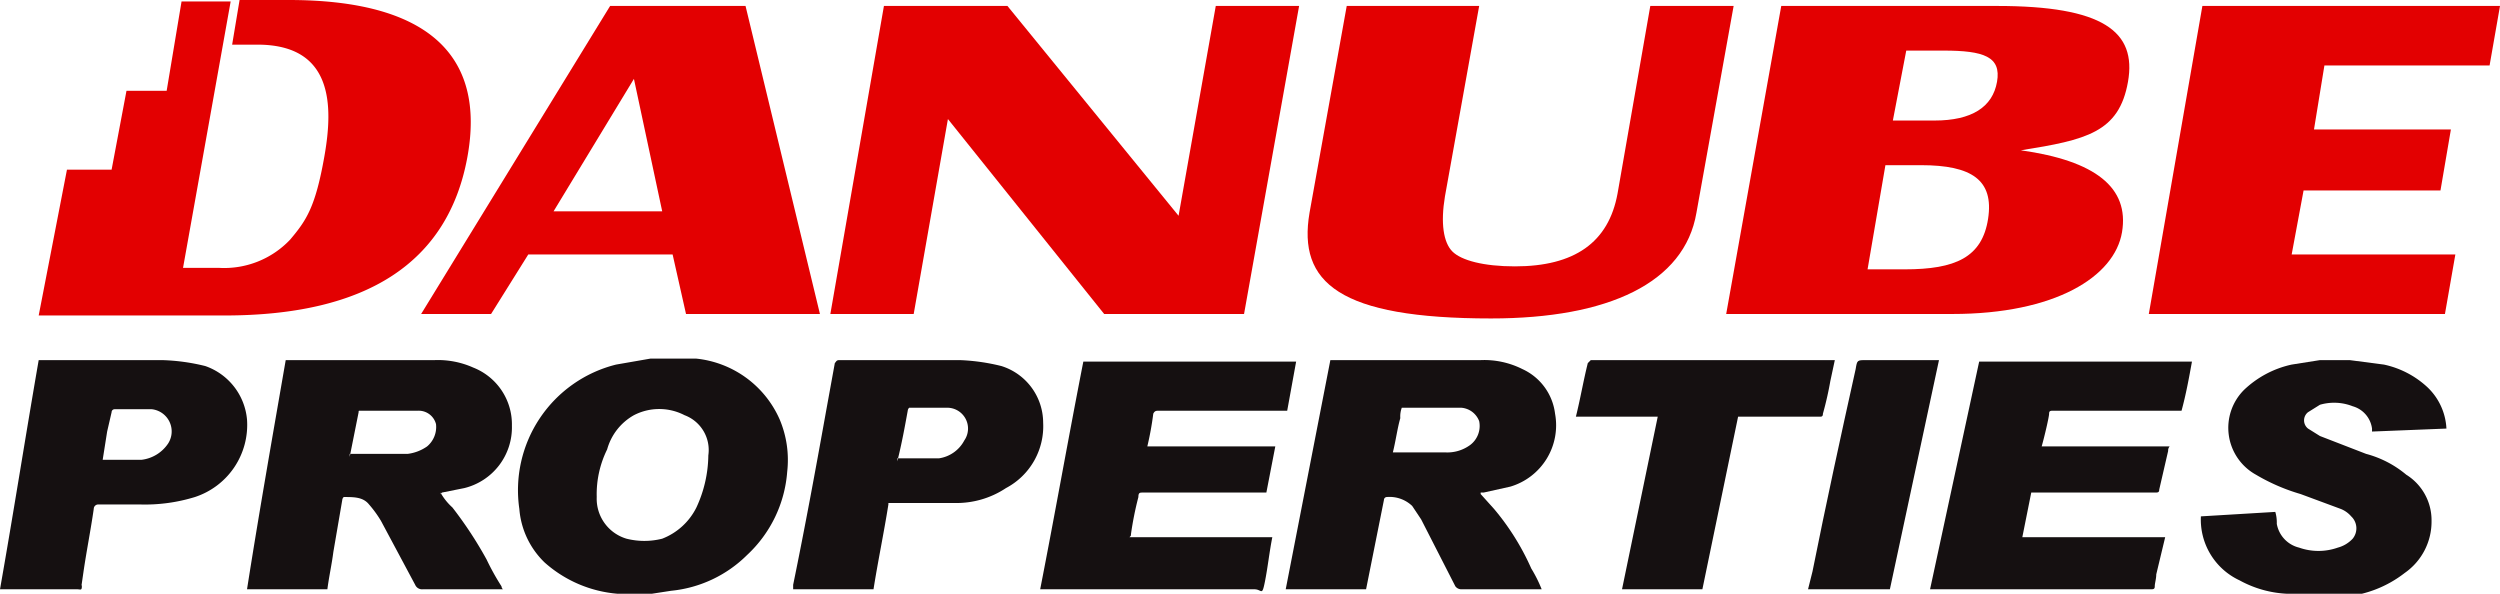
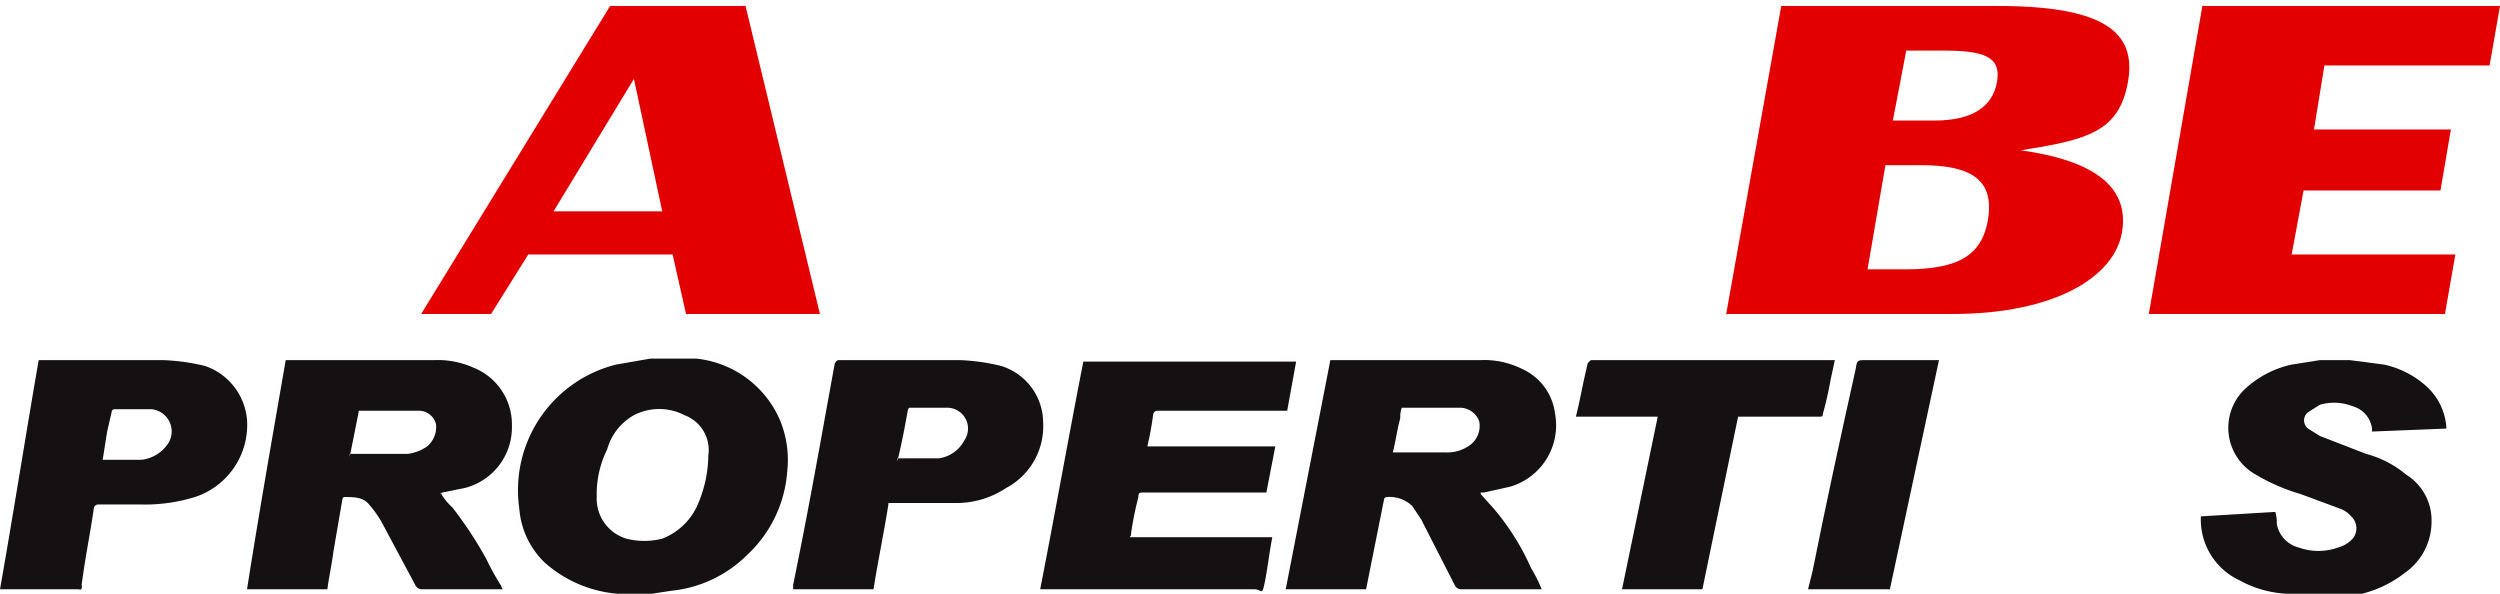
<svg xmlns="http://www.w3.org/2000/svg" viewBox="0 0 168 39.9">
  <defs>
    <style>.cls-1{fill:#e30001;}.cls-2{fill:#151011;fill-rule:evenodd;}</style>
  </defs>
  <g id="Layer_2" data-name="Layer 2">
    <g id="Layer_1-2" data-name="Layer 1">
-       <polygon class="cls-1" points="87.3 0.4 83.6 21.1 74.2 21.1 63.7 8 61.4 21.1 55.8 21.1 59.4 0.4 67.7 0.4 79.2 14.5 81.7 0.4 87.3 0.4" />
-       <path class="cls-1" d="M116.5.4,114,14.3c-.8,4.7-5.9,7.1-13.8,7.1C90,21.4,87.2,19,88,14.3L90.5.4h8.9L97.1,13.2c-.3,1.8-.1,3.1.5,3.7s2.1,1,4.2,1c4,0,6.3-1.6,6.9-4.9L110.9.4Z" />
      <path class="cls-1" d="M116,21.1,119.7.4h14.5c7.1,0,9.4,1.7,8.8,5.1s-2.8,3.9-7.2,4.6c5,.7,7.3,2.5,6.8,5.5s-4.5,5.5-11.4,5.5Zm11.2-13H130c2.5,0,3.9-.9,4.2-2.6s-.9-2.1-3.6-2.1h-2.5Zm-1.7,10H128c3.4,0,5.2-.8,5.6-3.4s-1.1-3.6-4.5-3.6h-2.4Z" />
      <polygon class="cls-1" points="168 0.4 167.3 4.4 156.2 4.4 155.5 8.7 164.7 8.7 164 12.8 154.8 12.8 154 17.1 165 17.1 164.3 21.1 144.4 21.1 148 0.4 168 0.4" />
      <path class="cls-1" d="M46.1,21.1h9L50.1.4H41L28.3,21.1H33l2.5-4h9.7Zm-8.9-6.9,5.4-8.9,1.9,8.9Z" />
-       <path class="cls-1" d="M19.4,0H16.1l-.5,3h1.7c5.1,0,5.1,4.1,4.5,7.5s-1.2,4.3-2.3,5.6a6.1,6.1,0,0,1-4.8,1.9H12.3L15.5.1H12.2l-1,6H8.5l-1,5.3h-3L2.6,21.2H15.1c9.6,0,15-3.6,16.3-10.6S28.6,0,19.4,0" />
      <path class="cls-2" d="M42.4,39.9h-.9a8.4,8.4,0,0,1-4.9-2.1,5.6,5.6,0,0,1-1.7-3.6,8.7,8.7,0,0,1,6.5-9.7l2.3-.4h3.1a6.9,6.9,0,0,1,5.6,4.1,7,7,0,0,1,.5,3.5,8.5,8.5,0,0,1-2.7,5.6,8.4,8.4,0,0,1-5.1,2.4l-1.3.2Zm-2.3-6.5a2.8,2.8,0,0,0,2,2.8,4.9,4.9,0,0,0,2.4,0,4.3,4.3,0,0,0,2.3-2.1,8.5,8.5,0,0,0,.8-3.5A2.5,2.5,0,0,0,46,27.9a3.7,3.7,0,0,0-3.4,0,3.8,3.8,0,0,0-1.8,2.3,6.8,6.8,0,0,0-.7,3.2" />
      <path class="cls-2" d="M154.8,39.9h-1.1a7.3,7.3,0,0,1-3.2-.9,4.5,4.5,0,0,1-2.6-4.3h0l5-.3a2.5,2.5,0,0,1,.1.8,2,2,0,0,0,1.5,1.6,3.9,3.9,0,0,0,2.6,0,2.1,2.1,0,0,0,1-.6,1.1,1.1,0,0,0-.1-1.5,1.8,1.8,0,0,0-.7-.5l-2.7-1a13,13,0,0,1-3-1.3,3.6,3.6,0,0,1-.8-5.7,6.7,6.7,0,0,1,3.2-1.7l1.9-.3h2l2.3.3a6.2,6.2,0,0,1,2.9,1.5,4.1,4.1,0,0,1,1.3,2.8l-5,.2h0v-.2a1.8,1.8,0,0,0-1.3-1.5,3.4,3.4,0,0,0-2.2-.1l-.8.5a.7.7,0,0,0,0,1.1l.8.5,3.1,1.2a7,7,0,0,1,2.7,1.4,3.6,3.6,0,0,1,1.7,3.1,4.2,4.2,0,0,1-1.8,3.5,7.7,7.7,0,0,1-4.1,1.6h-2.7Z" />
      <path class="cls-2" d="M99.5,33.2l.9,1a16.7,16.7,0,0,1,2.5,4,9.1,9.1,0,0,1,.7,1.4H98.2a.5.5,0,0,1-.4-.2l-2.3-4.5-.6-.9a2.2,2.2,0,0,0-1.7-.6.2.2,0,0,0-.2.2l-.6,3-.6,3H86.4l3-15.4H99.5a5.7,5.7,0,0,1,2.8.6,3.8,3.8,0,0,1,2.2,3,4.3,4.3,0,0,1-3,4.9l-1.8.4h-.2m-5.9-2.7h3.5a2.6,2.6,0,0,0,1.7-.5,1.6,1.6,0,0,0,.6-1.6,1.4,1.4,0,0,0-1.2-.9h-4a1.7,1.7,0,0,0-.1.7c-.2.7-.3,1.5-.5,2.3" />
      <path class="cls-2" d="M85.5,36.1c-.2,1-.3,2-.5,3s-.2.5-.7.5H69.9c1-5.1,1.9-10.2,2.9-15.3H87.1l-.6,3.3H77.9c-.2,0-.3,0-.4.2a20.7,20.7,0,0,1-.4,2.2h8.6l-.6,3.1H76.8c-.2,0-.3,0-.3.3a22.1,22.1,0,0,0-.5,2.5c0,.1,0,.1-.1.2Z" />
-       <path class="cls-2" d="M145.5,36.1l-.6,2.5c0,.3-.1.6-.1.8s-.1.2-.3.2H129.7L133,24.3h14.3c-.2,1.1-.4,2.2-.7,3.3H138c-.2,0-.3,0-.3.2s-.3,1.5-.5,2.2h8.6a.4.4,0,0,0-.1.3l-.6,2.6c0,.2-.1.2-.3.2h-8.3l-.6,3Z" />
      <path class="cls-2" d="M59.7,33.9c-.3,1.9-.7,3.8-1,5.7H53.3v-.3c.8-3.9,1.5-7.7,2.2-11.6l.6-3.3c.1-.1.1-.2.3-.2h8.1a13.5,13.5,0,0,1,2.8.4,4,4,0,0,1,2.8,3.8,4.7,4.7,0,0,1-2.5,4.4,6,6,0,0,1-3.5,1H59.7m.6-3h2.8a2.3,2.3,0,0,0,1.7-1.2,1.4,1.4,0,0,0-1.1-2.2H61.1a.3.3,0,0,0-.1.2c-.2,1.1-.4,2.2-.7,3.4" />
      <path class="cls-2" d="M105.9,28c.3-1.2.5-2.4.8-3.6l.2-.2h16.4l-.3,1.4a22.5,22.5,0,0,1-.5,2.2c0,.2-.1.2-.2.2h-5.5l-2.4,11.6H109L111.4,28Z" />
      <path class="cls-2" d="M130.3,24.2,127,39.6h-5.5l.3-1.2c.9-4.5,1.9-9.1,2.9-13.6.1-.6.1-.6.7-.6h4.9Z" />
      <path class="cls-2" d="M19.2,24.2h10a5.8,5.8,0,0,1,2.6.5,4.1,4.1,0,0,1,2.6,3.9,4.2,4.2,0,0,1-3.2,4.2l-1.5.3c-.1.1-.1.1-.1,0a3.9,3.9,0,0,0,.8,1,26.4,26.4,0,0,1,2.3,3.5,16.2,16.2,0,0,0,1,1.8.3.3,0,0,0,.1.2H28.4a.5.5,0,0,1-.5-.3L25.6,35a7.6,7.6,0,0,0-.8-1.1c-.4-.5-1-.5-1.7-.5a.3.3,0,0,0-.1.2l-.6,3.5c-.1.8-.3,1.7-.4,2.5H16.6c.8-5.1,1.7-10.2,2.6-15.4m4.3,6.3h3.9a2.9,2.9,0,0,0,1.3-.5,1.7,1.7,0,0,0,.6-1.5,1.2,1.2,0,0,0-1.2-.9H24.2c-.1,0-.1,0-.1.1l-.6,3" />
      <path class="cls-2" d="M2.6,24.2h8.3a13.5,13.5,0,0,1,2.9.4,4.2,4.2,0,0,1,2.8,3.6,5.1,5.1,0,0,1-3.5,5.2,11.4,11.4,0,0,1-3.7.5H6.6a.3.3,0,0,0-.3.3c-.2,1.4-.5,2.9-.7,4.3s-.1.6-.1.9-.1.2-.3.2H0c.9-5.1,1.7-10.2,2.6-15.4m4.3,6.7H9.5a2.5,2.5,0,0,0,1.8-1.1,1.5,1.5,0,0,0-1.1-2.3H7.7a.2.2,0,0,0-.2.2L7.2,29l-.3,1.9" />
    </g>
  </g>
</svg>